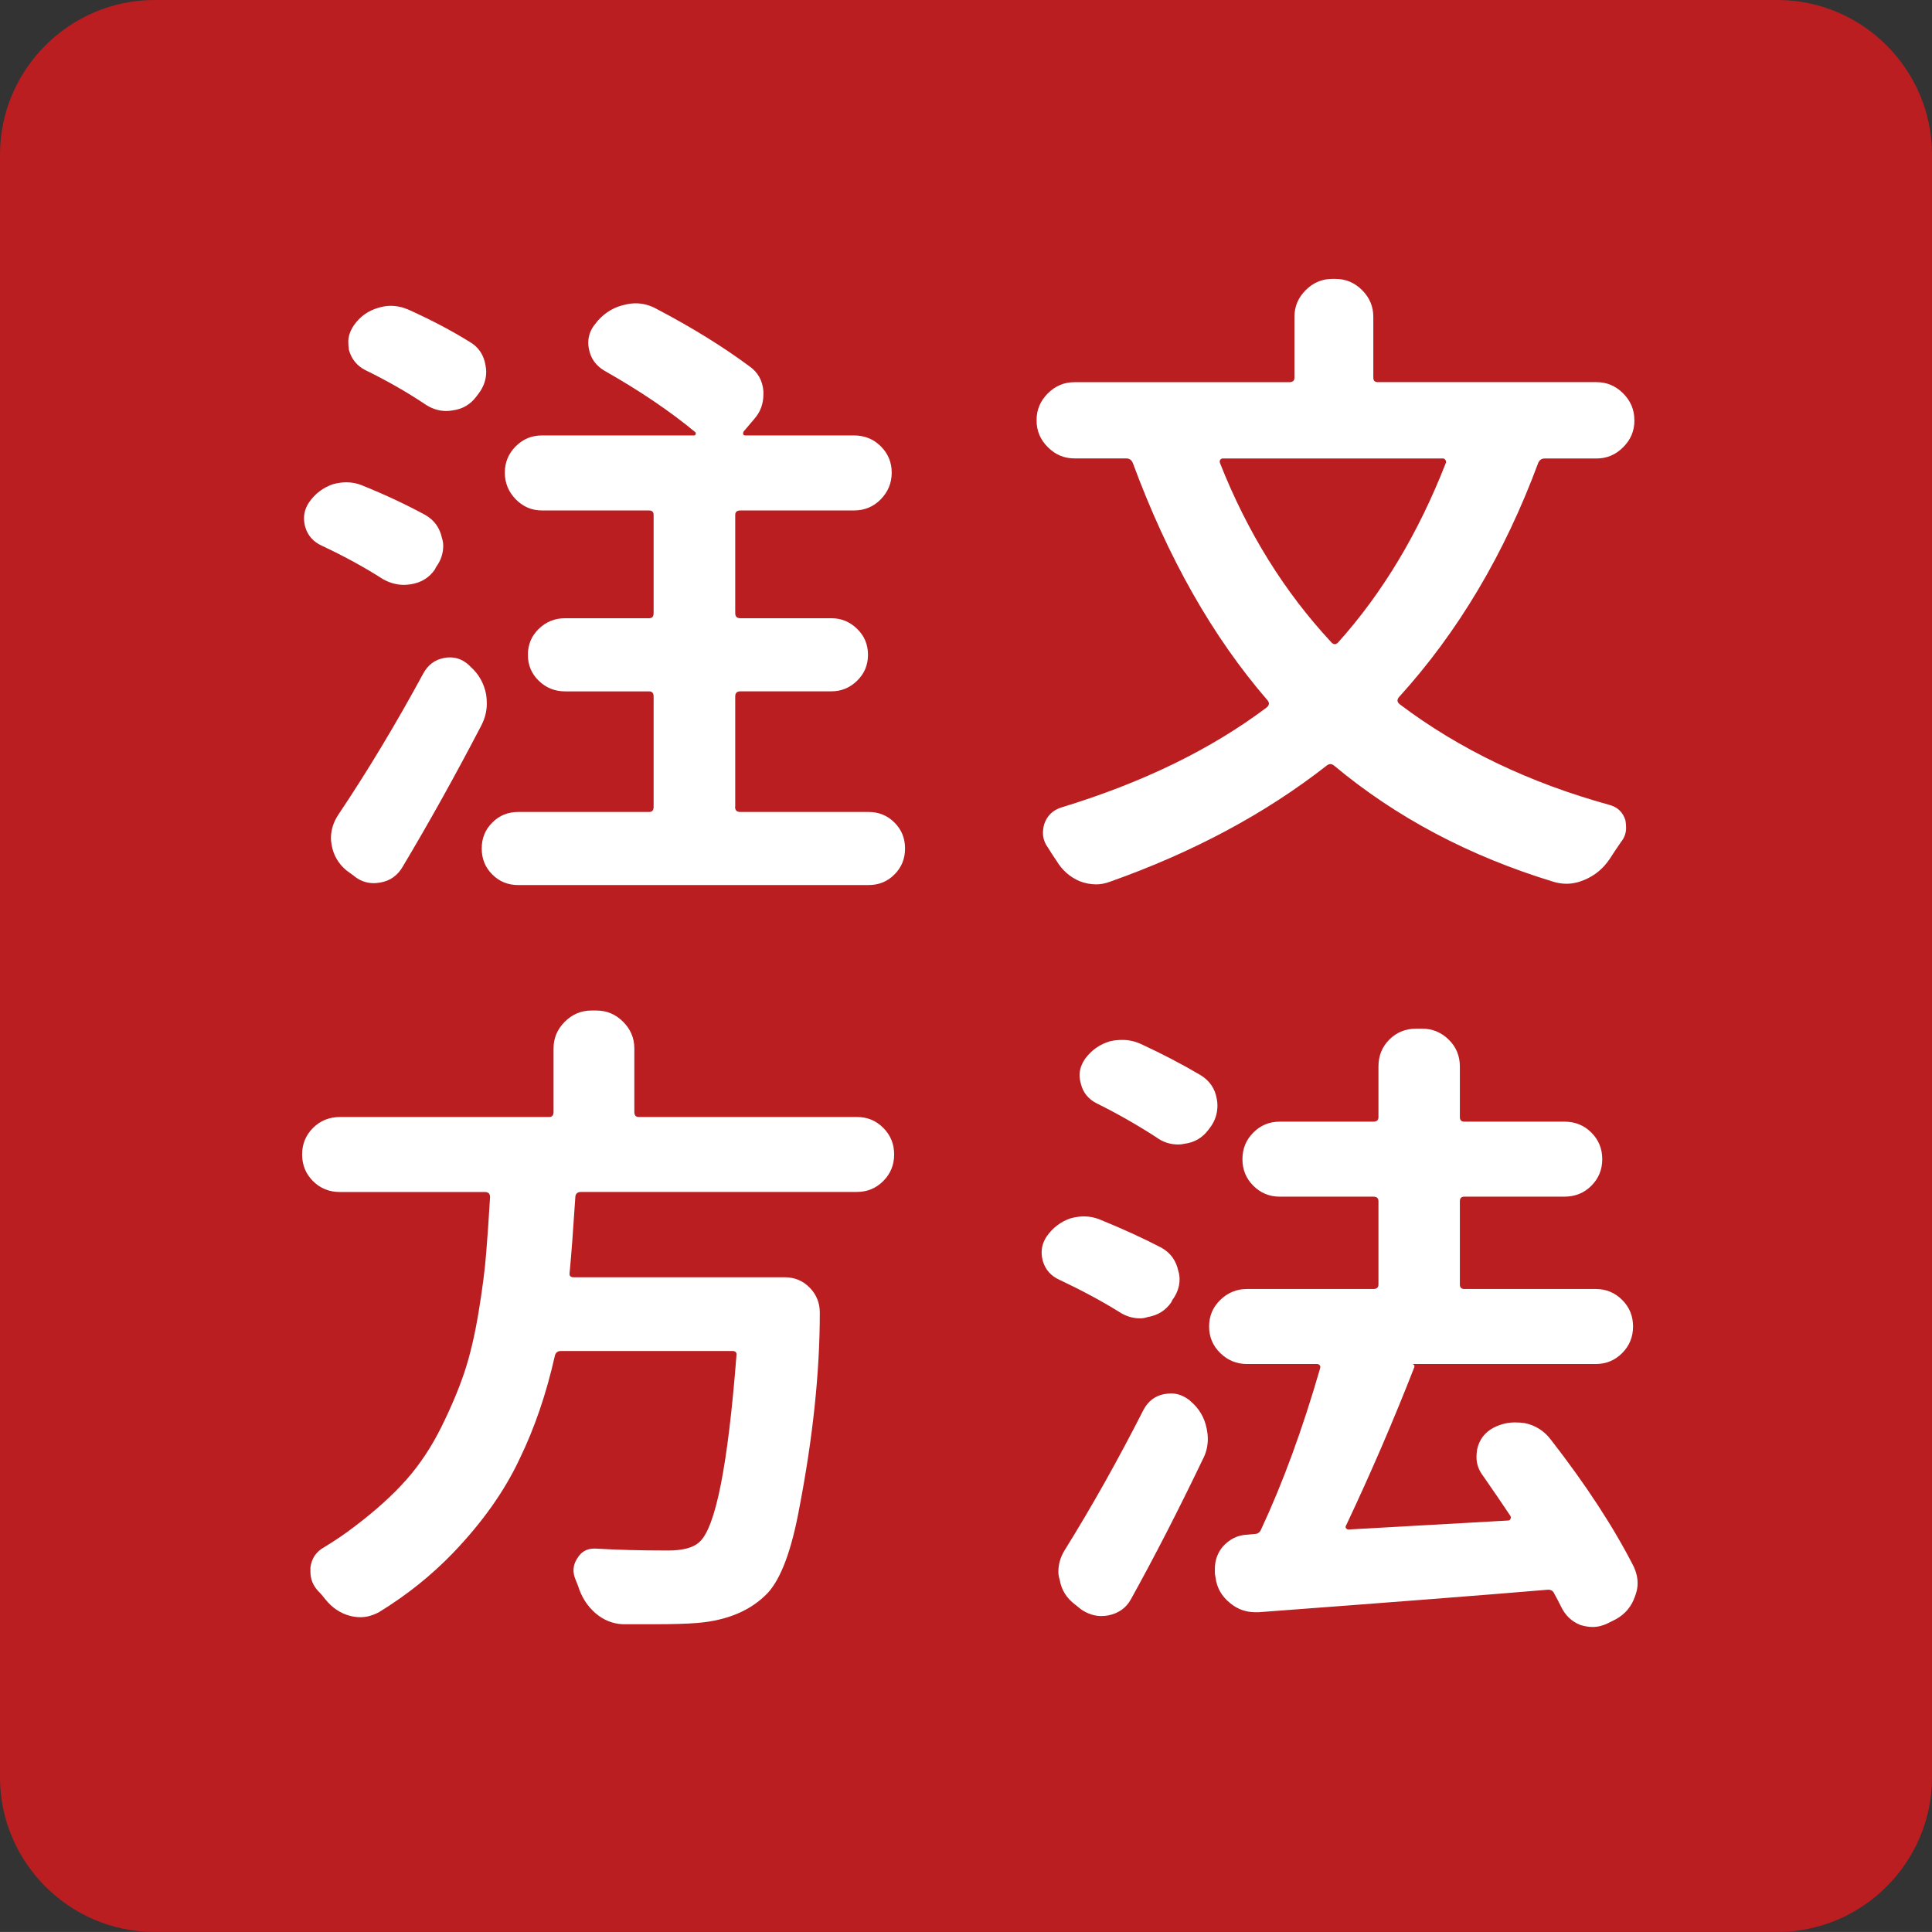
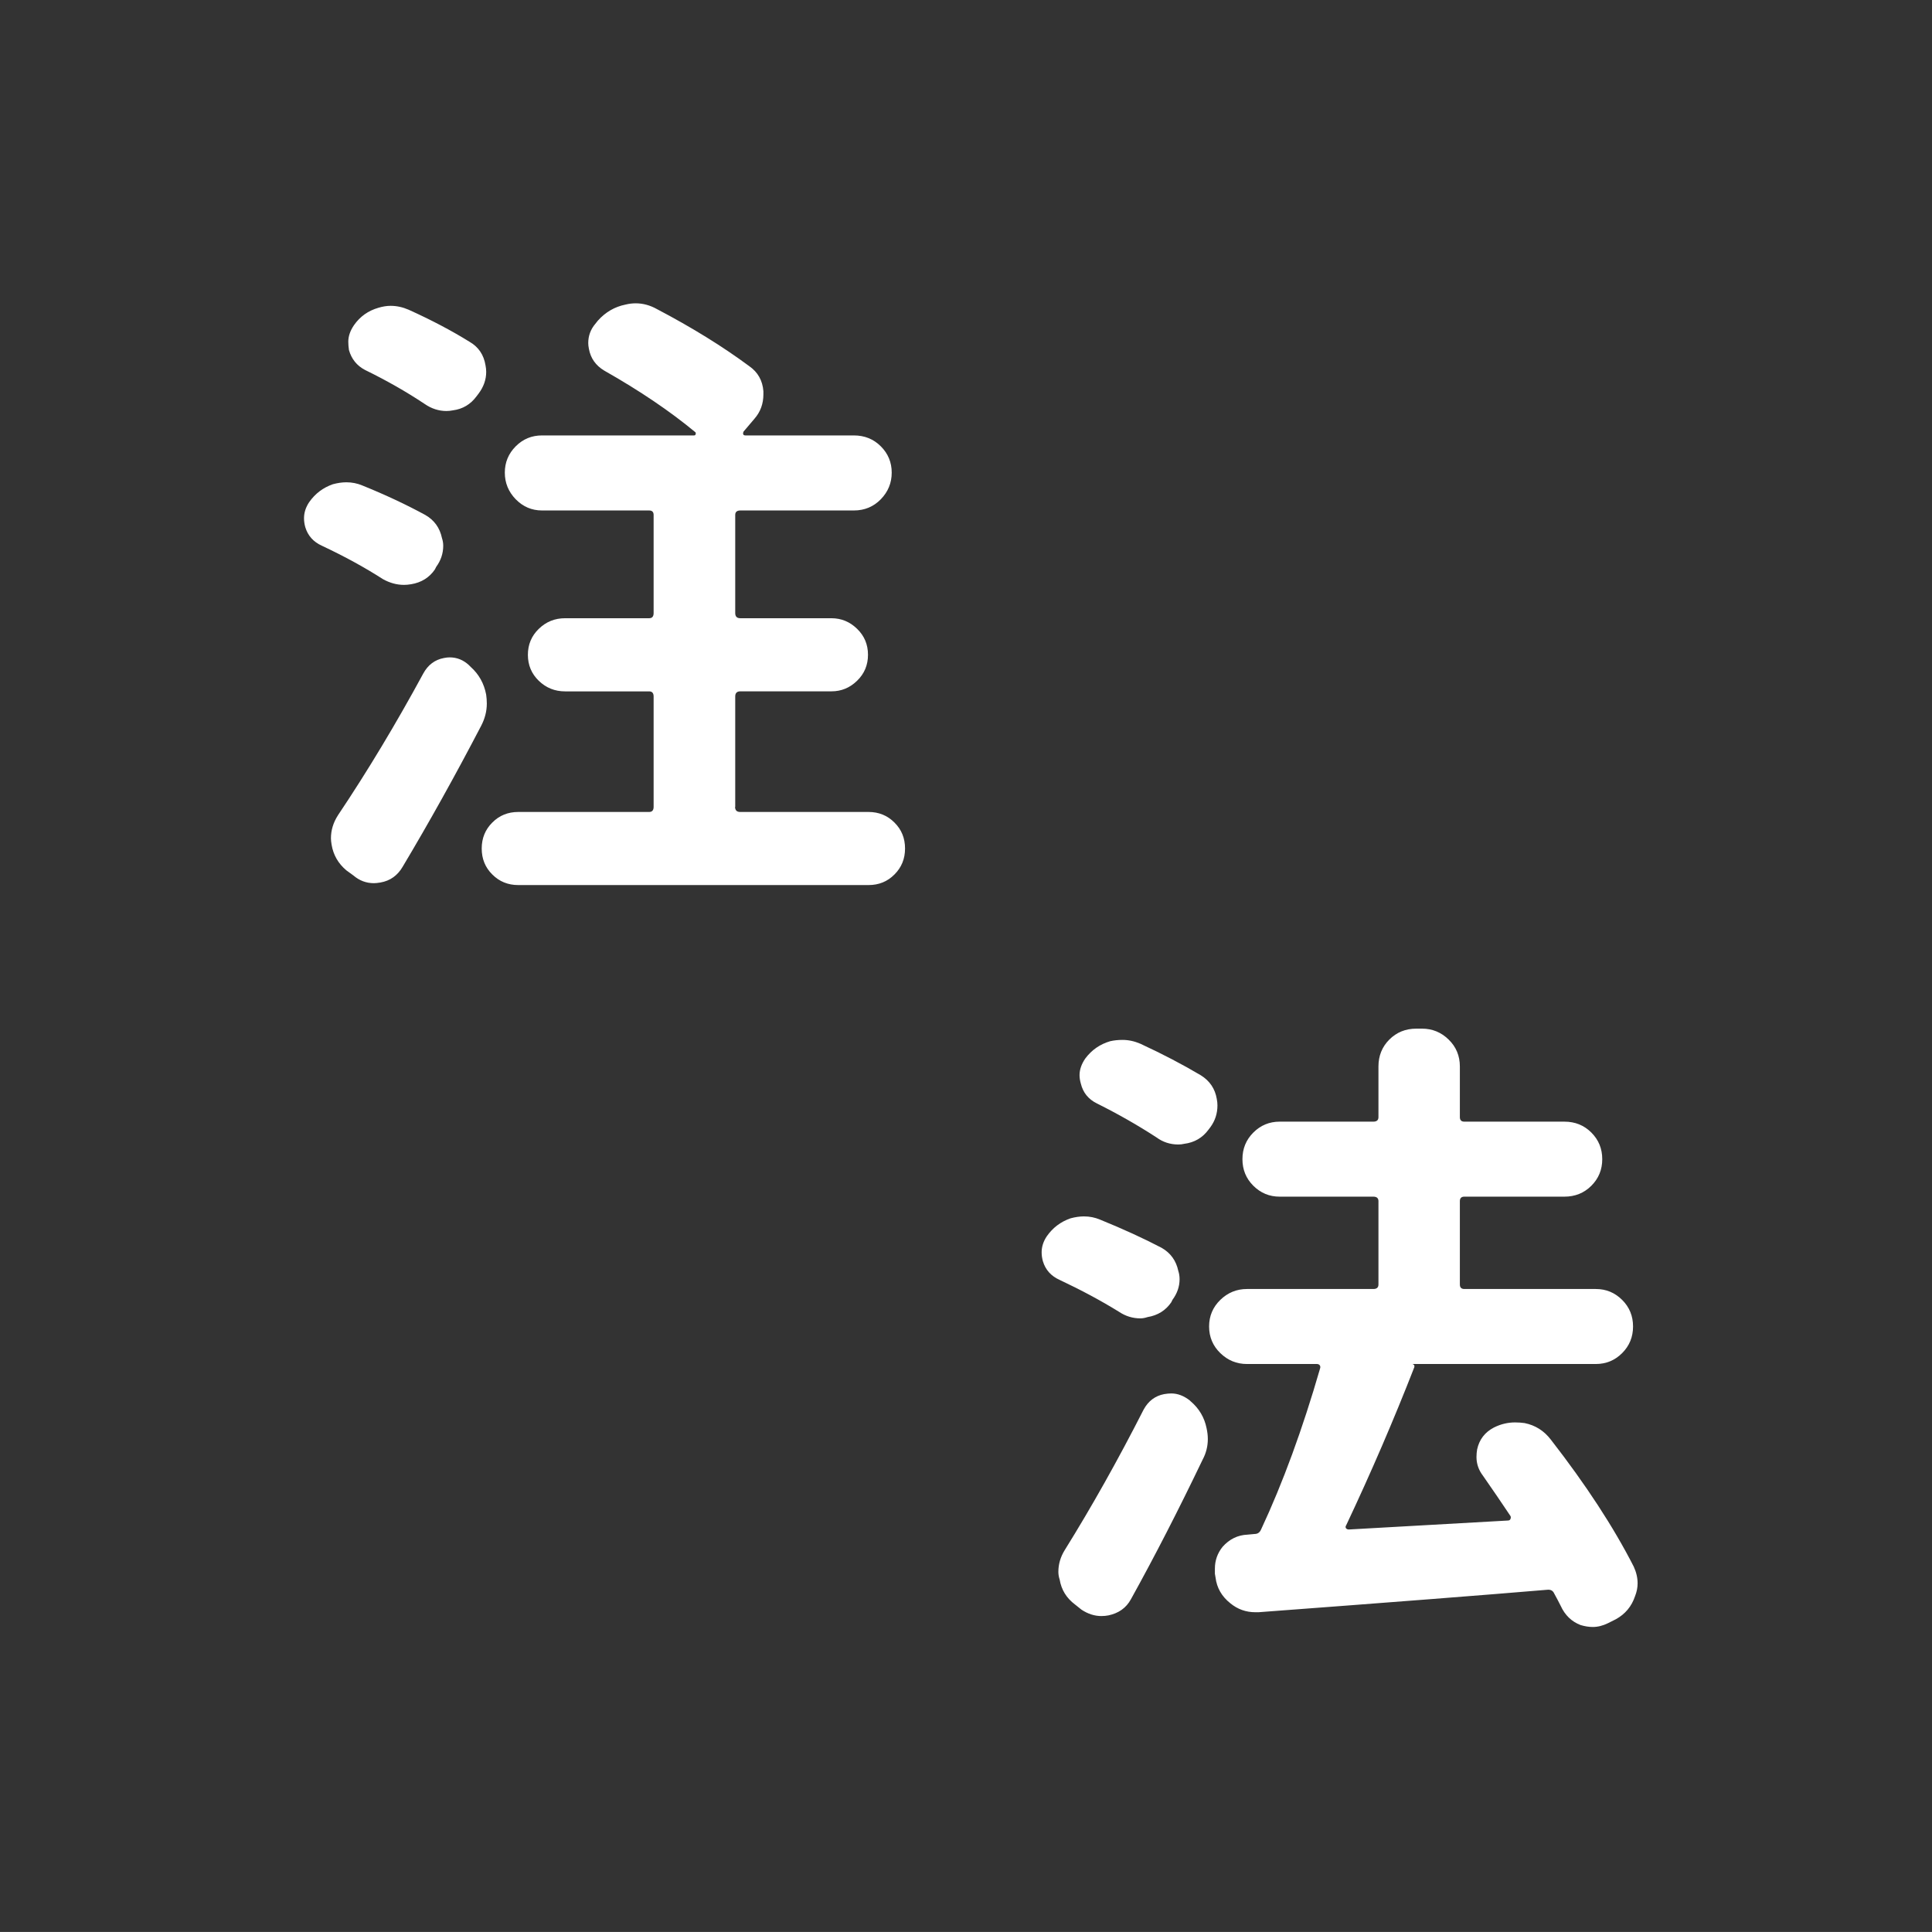
<svg xmlns="http://www.w3.org/2000/svg" version="1.1" id="レイヤー_1" x="0px" y="0px" width="50.001px" height="50px" viewBox="0 0 50.001 50" enable-background="new 0 0 50.001 50" xml:space="preserve">
  <rect x="0" y="0" width="50.001" height="50" fill="#333333" stroke="none" />
  <g>
-     <path fill="#BA1E21" d="M50.001,46c0,2.2-1.8,4-4,4H4c-2.2,0-4-1.8-4-4V4c0-2.2,1.8-4,4-4h42.001c2.2,0,4,1.8,4,4V46z" />
-   </g>
+     </g>
  <g>
    <path fill="#FFFFFF" d="M11.006,13.327c0.232,0.133,0.376,0.332,0.432,0.598c0.022,0.066,0.033,0.133,0.033,0.199   c0,0.199-0.061,0.382-0.183,0.548l-0.033,0.066c-0.144,0.21-0.349,0.338-0.614,0.382c-0.066,0.011-0.127,0.017-0.183,0.017   c-0.188,0-0.371-0.05-0.548-0.149c-0.465-0.299-0.99-0.587-1.577-0.863c-0.222-0.1-0.365-0.26-0.432-0.481   c-0.022-0.077-0.033-0.155-0.033-0.232c0-0.144,0.044-0.282,0.133-0.415c0.155-0.222,0.359-0.376,0.614-0.465   c0.122-0.033,0.238-0.05,0.349-0.05c0.144,0,0.282,0.027,0.415,0.083C9.977,12.807,10.519,13.062,11.006,13.327z M10.956,17.428   c0.122-0.222,0.299-0.354,0.531-0.398c0.056-0.011,0.105-0.017,0.149-0.017c0.188,0,0.354,0.066,0.498,0.199l0.05,0.05   c0.21,0.188,0.343,0.426,0.398,0.714c0.011,0.077,0.017,0.155,0.017,0.232c0,0.199-0.05,0.393-0.149,0.581   c-0.675,1.295-1.351,2.507-2.025,3.636c-0.133,0.232-0.326,0.371-0.581,0.415c-0.066,0.011-0.122,0.017-0.166,0.017   c-0.199,0-0.376-0.066-0.531-0.199l-0.183-0.133c-0.21-0.177-0.338-0.398-0.382-0.664c-0.011-0.066-0.017-0.122-0.017-0.166   c0-0.21,0.061-0.409,0.183-0.598C9.512,19.957,10.248,18.733,10.956,17.428z M12.151,8.845c0.232,0.133,0.371,0.338,0.415,0.614   c0.011,0.056,0.017,0.11,0.017,0.166c0,0.199-0.066,0.388-0.199,0.564l-0.05,0.066c-0.155,0.21-0.359,0.332-0.614,0.365   c-0.056,0.011-0.11,0.017-0.166,0.017c-0.199,0-0.388-0.061-0.564-0.183c-0.465-0.31-0.979-0.604-1.544-0.88   c-0.21-0.11-0.349-0.282-0.415-0.515C9.02,8.983,9.014,8.911,9.014,8.845c0-0.144,0.05-0.288,0.149-0.432   c0.155-0.222,0.365-0.371,0.631-0.448c0.11-0.033,0.216-0.05,0.315-0.05c0.155,0,0.31,0.033,0.465,0.1   C11.161,8.28,11.687,8.557,12.151,8.845z M19.024,20.881c0,0.089,0.044,0.133,0.133,0.133h3.32c0.266,0,0.49,0.091,0.672,0.274   c0.184,0.182,0.274,0.406,0.274,0.672s-0.091,0.49-0.274,0.672c-0.182,0.184-0.406,0.274-0.672,0.274h-9.064   c-0.266,0-0.49-0.091-0.672-0.274c-0.184-0.182-0.274-0.406-0.274-0.672s0.091-0.49,0.274-0.672   c0.182-0.184,0.406-0.274,0.672-0.274H16.8c0.077,0,0.116-0.044,0.116-0.133v-2.855c0-0.089-0.039-0.133-0.116-0.133h-2.175   c-0.266,0-0.492-0.091-0.681-0.274c-0.188-0.182-0.282-0.406-0.282-0.672s0.094-0.49,0.282-0.672   C14.133,16.091,14.359,16,14.625,16H16.8c0.077,0,0.116-0.044,0.116-0.133v-2.54c0-0.077-0.039-0.116-0.116-0.116h-2.772   c-0.266,0-0.492-0.097-0.681-0.29c-0.188-0.194-0.282-0.424-0.282-0.689s0.094-0.492,0.282-0.681s0.415-0.282,0.681-0.282h3.935   c0.022,0,0.036-0.011,0.041-0.033c0.006-0.022,0.003-0.039-0.008-0.05c-0.653-0.542-1.438-1.073-2.357-1.594   c-0.222-0.133-0.354-0.321-0.398-0.564c-0.011-0.056-0.017-0.105-0.017-0.149c0-0.188,0.061-0.354,0.183-0.498l0.066-0.083   c0.199-0.222,0.438-0.359,0.714-0.415c0.089-0.022,0.177-0.033,0.266-0.033c0.188,0,0.371,0.05,0.548,0.149   c0.907,0.476,1.704,0.969,2.391,1.478c0.222,0.155,0.343,0.371,0.365,0.647c0,0.033,0,0.061,0,0.083   c0,0.243-0.077,0.454-0.232,0.631l-0.282,0.332c-0.011,0.022-0.014,0.044-0.009,0.066c0.006,0.022,0.025,0.033,0.059,0.033h2.806   c0.276,0,0.509,0.094,0.697,0.282s0.282,0.415,0.282,0.681s-0.094,0.495-0.282,0.689c-0.188,0.193-0.421,0.29-0.697,0.29h-2.938   c-0.089,0-0.133,0.039-0.133,0.116v2.54c0,0.089,0.044,0.133,0.133,0.133h2.357c0.255,0,0.476,0.091,0.664,0.274   c0.188,0.182,0.282,0.406,0.282,0.672s-0.094,0.49-0.282,0.672c-0.188,0.184-0.409,0.274-0.664,0.274h-2.357   c-0.089,0-0.133,0.044-0.133,0.133V20.881z" />
-     <path fill="#FFFFFF" d="M42.299,10.887c0,0.266-0.097,0.495-0.291,0.688c-0.193,0.194-0.423,0.291-0.688,0.291h-1.345   c-0.077,0-0.133,0.039-0.166,0.116c-0.874,2.357-2.075,4.377-3.603,6.06c-0.056,0.066-0.05,0.127,0.017,0.183   c1.538,1.162,3.348,2.031,5.429,2.606c0.21,0.056,0.349,0.188,0.415,0.398c0.011,0.066,0.017,0.133,0.017,0.199   c0,0.133-0.044,0.255-0.133,0.365c-0.1,0.144-0.199,0.293-0.299,0.448c-0.166,0.243-0.382,0.421-0.647,0.531   c-0.155,0.066-0.31,0.1-0.465,0.1c-0.11,0-0.222-0.017-0.332-0.05c-2.181-0.664-4.073-1.666-5.678-3.005   c-0.066-0.056-0.133-0.056-0.199,0c-1.583,1.239-3.453,2.241-5.611,3.005c-0.122,0.044-0.238,0.066-0.349,0.066   c-0.144,0-0.288-0.027-0.432-0.083c-0.255-0.11-0.454-0.288-0.598-0.531c-0.077-0.11-0.149-0.222-0.216-0.332   c-0.089-0.122-0.133-0.249-0.133-0.382c0-0.077,0.011-0.155,0.033-0.232c0.077-0.222,0.227-0.365,0.448-0.432   c2.103-0.642,3.874-1.505,5.313-2.59c0.066-0.056,0.072-0.116,0.017-0.183c-1.417-1.638-2.579-3.686-3.486-6.143   c-0.033-0.077-0.089-0.116-0.166-0.116h-1.345c-0.266,0-0.495-0.097-0.688-0.291c-0.194-0.193-0.291-0.423-0.291-0.688V10.87   c0-0.266,0.097-0.495,0.291-0.689c0.193-0.193,0.423-0.29,0.688-0.29h5.562c0.089,0,0.133-0.039,0.133-0.116V8.197   c0-0.266,0.097-0.495,0.291-0.688c0.193-0.194,0.423-0.291,0.688-0.291h0.083c0.266,0,0.495,0.097,0.689,0.291   c0.193,0.193,0.29,0.423,0.29,0.688v1.577c0,0.077,0.039,0.116,0.116,0.116h5.661c0.266,0,0.495,0.097,0.688,0.29   c0.194,0.194,0.291,0.424,0.291,0.689V10.887z M37.418,11.982c0.011-0.022,0.008-0.047-0.008-0.075   c-0.018-0.027-0.036-0.041-0.059-0.041h-5.711c-0.022,0-0.041,0.011-0.059,0.033c-0.016,0.022-0.019,0.05-0.008,0.083   c0.708,1.793,1.671,3.343,2.889,4.648c0.056,0.056,0.11,0.056,0.166,0C35.78,15.347,36.71,13.798,37.418,11.982z" />
-     <path fill="#FFFFFF" d="M22.859,29.189c0.188,0.188,0.282,0.418,0.282,0.688c0,0.271-0.094,0.501-0.282,0.689   s-0.415,0.282-0.681,0.282H15.04c-0.089,0-0.139,0.039-0.149,0.116c-0.056,0.863-0.105,1.521-0.149,1.976   c-0.011,0.077,0.022,0.116,0.1,0.116h5.462c0.266,0,0.487,0.094,0.664,0.282c0.166,0.177,0.249,0.388,0.249,0.631   c0,1.538-0.177,3.227-0.531,5.063c-0.199,1.085-0.471,1.815-0.813,2.191c-0.432,0.454-1.04,0.714-1.826,0.78   c-0.276,0.022-0.658,0.033-1.146,0.033c-0.243,0-0.504,0-0.78,0c-0.266-0.011-0.504-0.108-0.714-0.29   c-0.21-0.184-0.359-0.418-0.448-0.706c-0.022-0.056-0.044-0.11-0.066-0.166c-0.033-0.077-0.05-0.155-0.05-0.232   c0-0.11,0.033-0.216,0.1-0.315c0.1-0.166,0.243-0.249,0.432-0.249c0.011,0,0.022,0,0.033,0c0.564,0.033,1.189,0.05,1.876,0.05   c0.388,0,0.658-0.072,0.813-0.216c0.421-0.365,0.741-1.976,0.963-4.831c0.011-0.077-0.022-0.116-0.1-0.116h-4.449   c-0.077,0-0.127,0.039-0.149,0.116c-0.222,0.985-0.525,1.876-0.913,2.673c-0.388,0.83-0.963,1.644-1.727,2.44   c-0.554,0.575-1.189,1.085-1.909,1.527c-0.166,0.089-0.326,0.133-0.481,0.133c-0.089,0-0.177-0.011-0.266-0.033   c-0.255-0.066-0.471-0.21-0.647-0.432C8.36,41.314,8.3,41.242,8.233,41.176c-0.133-0.144-0.199-0.31-0.199-0.498   c0-0.033,0-0.072,0-0.116c0.033-0.232,0.149-0.404,0.349-0.515c0.31-0.188,0.592-0.382,0.847-0.581   c0.509-0.388,0.938-0.777,1.287-1.17c0.348-0.394,0.649-0.848,0.904-1.361c0.255-0.516,0.454-0.988,0.598-1.42   s0.266-0.946,0.365-1.544s0.166-1.112,0.199-1.544c0.033-0.398,0.066-0.88,0.1-1.444c0-0.089-0.044-0.133-0.133-0.133H8.798   c-0.276,0-0.509-0.094-0.697-0.282s-0.282-0.418-0.282-0.689c0-0.271,0.094-0.5,0.282-0.688s0.421-0.282,0.697-0.282h5.412   c0.077,0,0.116-0.044,0.116-0.133v-1.644c0-0.266,0.097-0.495,0.29-0.688c0.194-0.194,0.424-0.291,0.689-0.291h0.133   c0.266,0,0.495,0.097,0.689,0.291c0.193,0.193,0.29,0.423,0.29,0.688v1.644c0,0.089,0.039,0.133,0.116,0.133h5.645   C22.444,28.907,22.671,29.001,22.859,29.189z" />
    <path fill="#FFFFFF" d="M30.063,32.294c0.232,0.133,0.376,0.332,0.432,0.598c0.022,0.066,0.033,0.139,0.033,0.216   c0,0.188-0.061,0.365-0.183,0.531l-0.033,0.066c-0.144,0.21-0.349,0.338-0.614,0.382c-0.066,0.022-0.127,0.033-0.183,0.033   c-0.199,0-0.382-0.056-0.548-0.166c-0.465-0.288-0.979-0.564-1.544-0.83c-0.222-0.1-0.365-0.26-0.432-0.481   c-0.022-0.077-0.033-0.155-0.033-0.232c0-0.144,0.044-0.282,0.133-0.415c0.155-0.222,0.359-0.376,0.614-0.465   c0.122-0.033,0.238-0.05,0.349-0.05c0.144,0,0.282,0.027,0.415,0.083C29.067,31.807,29.599,32.051,30.063,32.294z M29.599,36.478   c0.122-0.222,0.299-0.354,0.531-0.398c0.066-0.011,0.127-0.017,0.183-0.017c0.166,0,0.326,0.061,0.481,0.183l0.017,0.017   c0.222,0.188,0.359,0.421,0.415,0.697c0.022,0.1,0.033,0.193,0.033,0.282c0,0.188-0.044,0.365-0.133,0.531   c-0.631,1.317-1.251,2.523-1.859,3.619c-0.122,0.222-0.315,0.359-0.581,0.415c-0.056,0.011-0.116,0.017-0.183,0.017   c-0.177,0-0.349-0.056-0.515-0.166l-0.166-0.133c-0.222-0.166-0.354-0.382-0.398-0.647c-0.022-0.066-0.033-0.133-0.033-0.199   c0-0.199,0.056-0.388,0.166-0.564C28.254,38.995,28.935,37.783,29.599,36.478z M31.076,27.828c0.232,0.144,0.371,0.349,0.415,0.614   c0.011,0.056,0.017,0.11,0.017,0.166c0,0.21-0.061,0.398-0.183,0.564l-0.05,0.066c-0.155,0.21-0.365,0.332-0.631,0.365   c-0.044,0.011-0.094,0.017-0.149,0.017c-0.21,0-0.398-0.061-0.564-0.183c-0.476-0.31-0.99-0.604-1.544-0.88   c-0.222-0.11-0.359-0.282-0.415-0.515c-0.022-0.077-0.033-0.149-0.033-0.216c0-0.144,0.05-0.288,0.149-0.432   c0.166-0.222,0.382-0.371,0.647-0.448c0.1-0.022,0.205-0.033,0.315-0.033c0.155,0,0.31,0.033,0.465,0.1   C30.091,27.28,30.611,27.552,31.076,27.828z M42.282,40.545c0.066,0.144,0.1,0.288,0.1,0.432c0,0.11-0.022,0.222-0.066,0.332   c-0.089,0.266-0.255,0.465-0.498,0.598l-0.199,0.1c-0.133,0.066-0.266,0.1-0.398,0.1c-0.1,0-0.205-0.017-0.315-0.05   c-0.232-0.089-0.404-0.255-0.515-0.498c-0.056-0.11-0.11-0.216-0.166-0.315c-0.033-0.077-0.094-0.11-0.183-0.1   c-1.571,0.133-4.062,0.326-7.471,0.581c-0.033,0-0.061,0-0.083,0c-0.243,0-0.459-0.077-0.647-0.232   c-0.222-0.177-0.349-0.398-0.382-0.664l-0.017-0.1c0-0.044,0-0.089,0-0.133c0-0.21,0.066-0.398,0.199-0.564   c0.177-0.199,0.393-0.305,0.647-0.315l0.183-0.017c0.077,0,0.133-0.039,0.166-0.116c0.564-1.206,1.073-2.596,1.527-4.167   c0.011-0.033,0.008-0.061-0.008-0.083c-0.018-0.022-0.042-0.033-0.075-0.033h-1.81c-0.266,0-0.495-0.094-0.689-0.282   c-0.193-0.188-0.29-0.418-0.29-0.689c0-0.271,0.097-0.5,0.29-0.688c0.194-0.188,0.424-0.282,0.689-0.282h3.271   c0.089,0,0.133-0.039,0.133-0.116v-2.158c0-0.077-0.044-0.116-0.133-0.116h-2.424c-0.266,0-0.492-0.094-0.681-0.282   s-0.282-0.418-0.282-0.688c0-0.271,0.094-0.501,0.282-0.689s0.415-0.282,0.681-0.282h2.424c0.089,0,0.133-0.039,0.133-0.116v-1.312   c0-0.276,0.094-0.509,0.282-0.697s0.421-0.282,0.697-0.282h0.149c0.266,0,0.495,0.094,0.688,0.282   c0.194,0.188,0.291,0.421,0.291,0.697v1.312c0,0.077,0.039,0.116,0.116,0.116h2.59c0.276,0,0.509,0.094,0.697,0.282   s0.282,0.418,0.282,0.689c0,0.271-0.094,0.5-0.282,0.688s-0.421,0.282-0.697,0.282h-2.59c-0.077,0-0.116,0.039-0.116,0.116v2.158   c0,0.077,0.039,0.116,0.116,0.116h3.403c0.266,0,0.492,0.094,0.681,0.282s0.282,0.418,0.282,0.688c0,0.271-0.094,0.501-0.282,0.689   s-0.415,0.282-0.681,0.282h-4.748c0.044,0.011,0.061,0.039,0.05,0.083c-0.531,1.361-1.118,2.723-1.76,4.084   c-0.022,0.033-0.024,0.061-0.009,0.083c0.018,0.022,0.042,0.033,0.075,0.033c0.963-0.056,2.335-0.133,4.117-0.232   c0.033,0,0.056-0.014,0.066-0.042c0.011-0.027,0.011-0.052,0-0.074c-0.222-0.332-0.459-0.681-0.714-1.046   c-0.11-0.144-0.166-0.305-0.166-0.481c0-0.066,0.006-0.133,0.017-0.199c0.056-0.255,0.199-0.442,0.432-0.564   c0.177-0.089,0.359-0.133,0.548-0.133c0.089,0,0.172,0.006,0.249,0.017c0.276,0.056,0.504,0.199,0.681,0.432   C41.048,38.431,41.762,39.526,42.282,40.545z" />
  </g>
  <g>
</g>
  <g>
</g>
  <g>
</g>
  <g>
</g>
  <g>
</g>
  <g>
</g>
</svg>